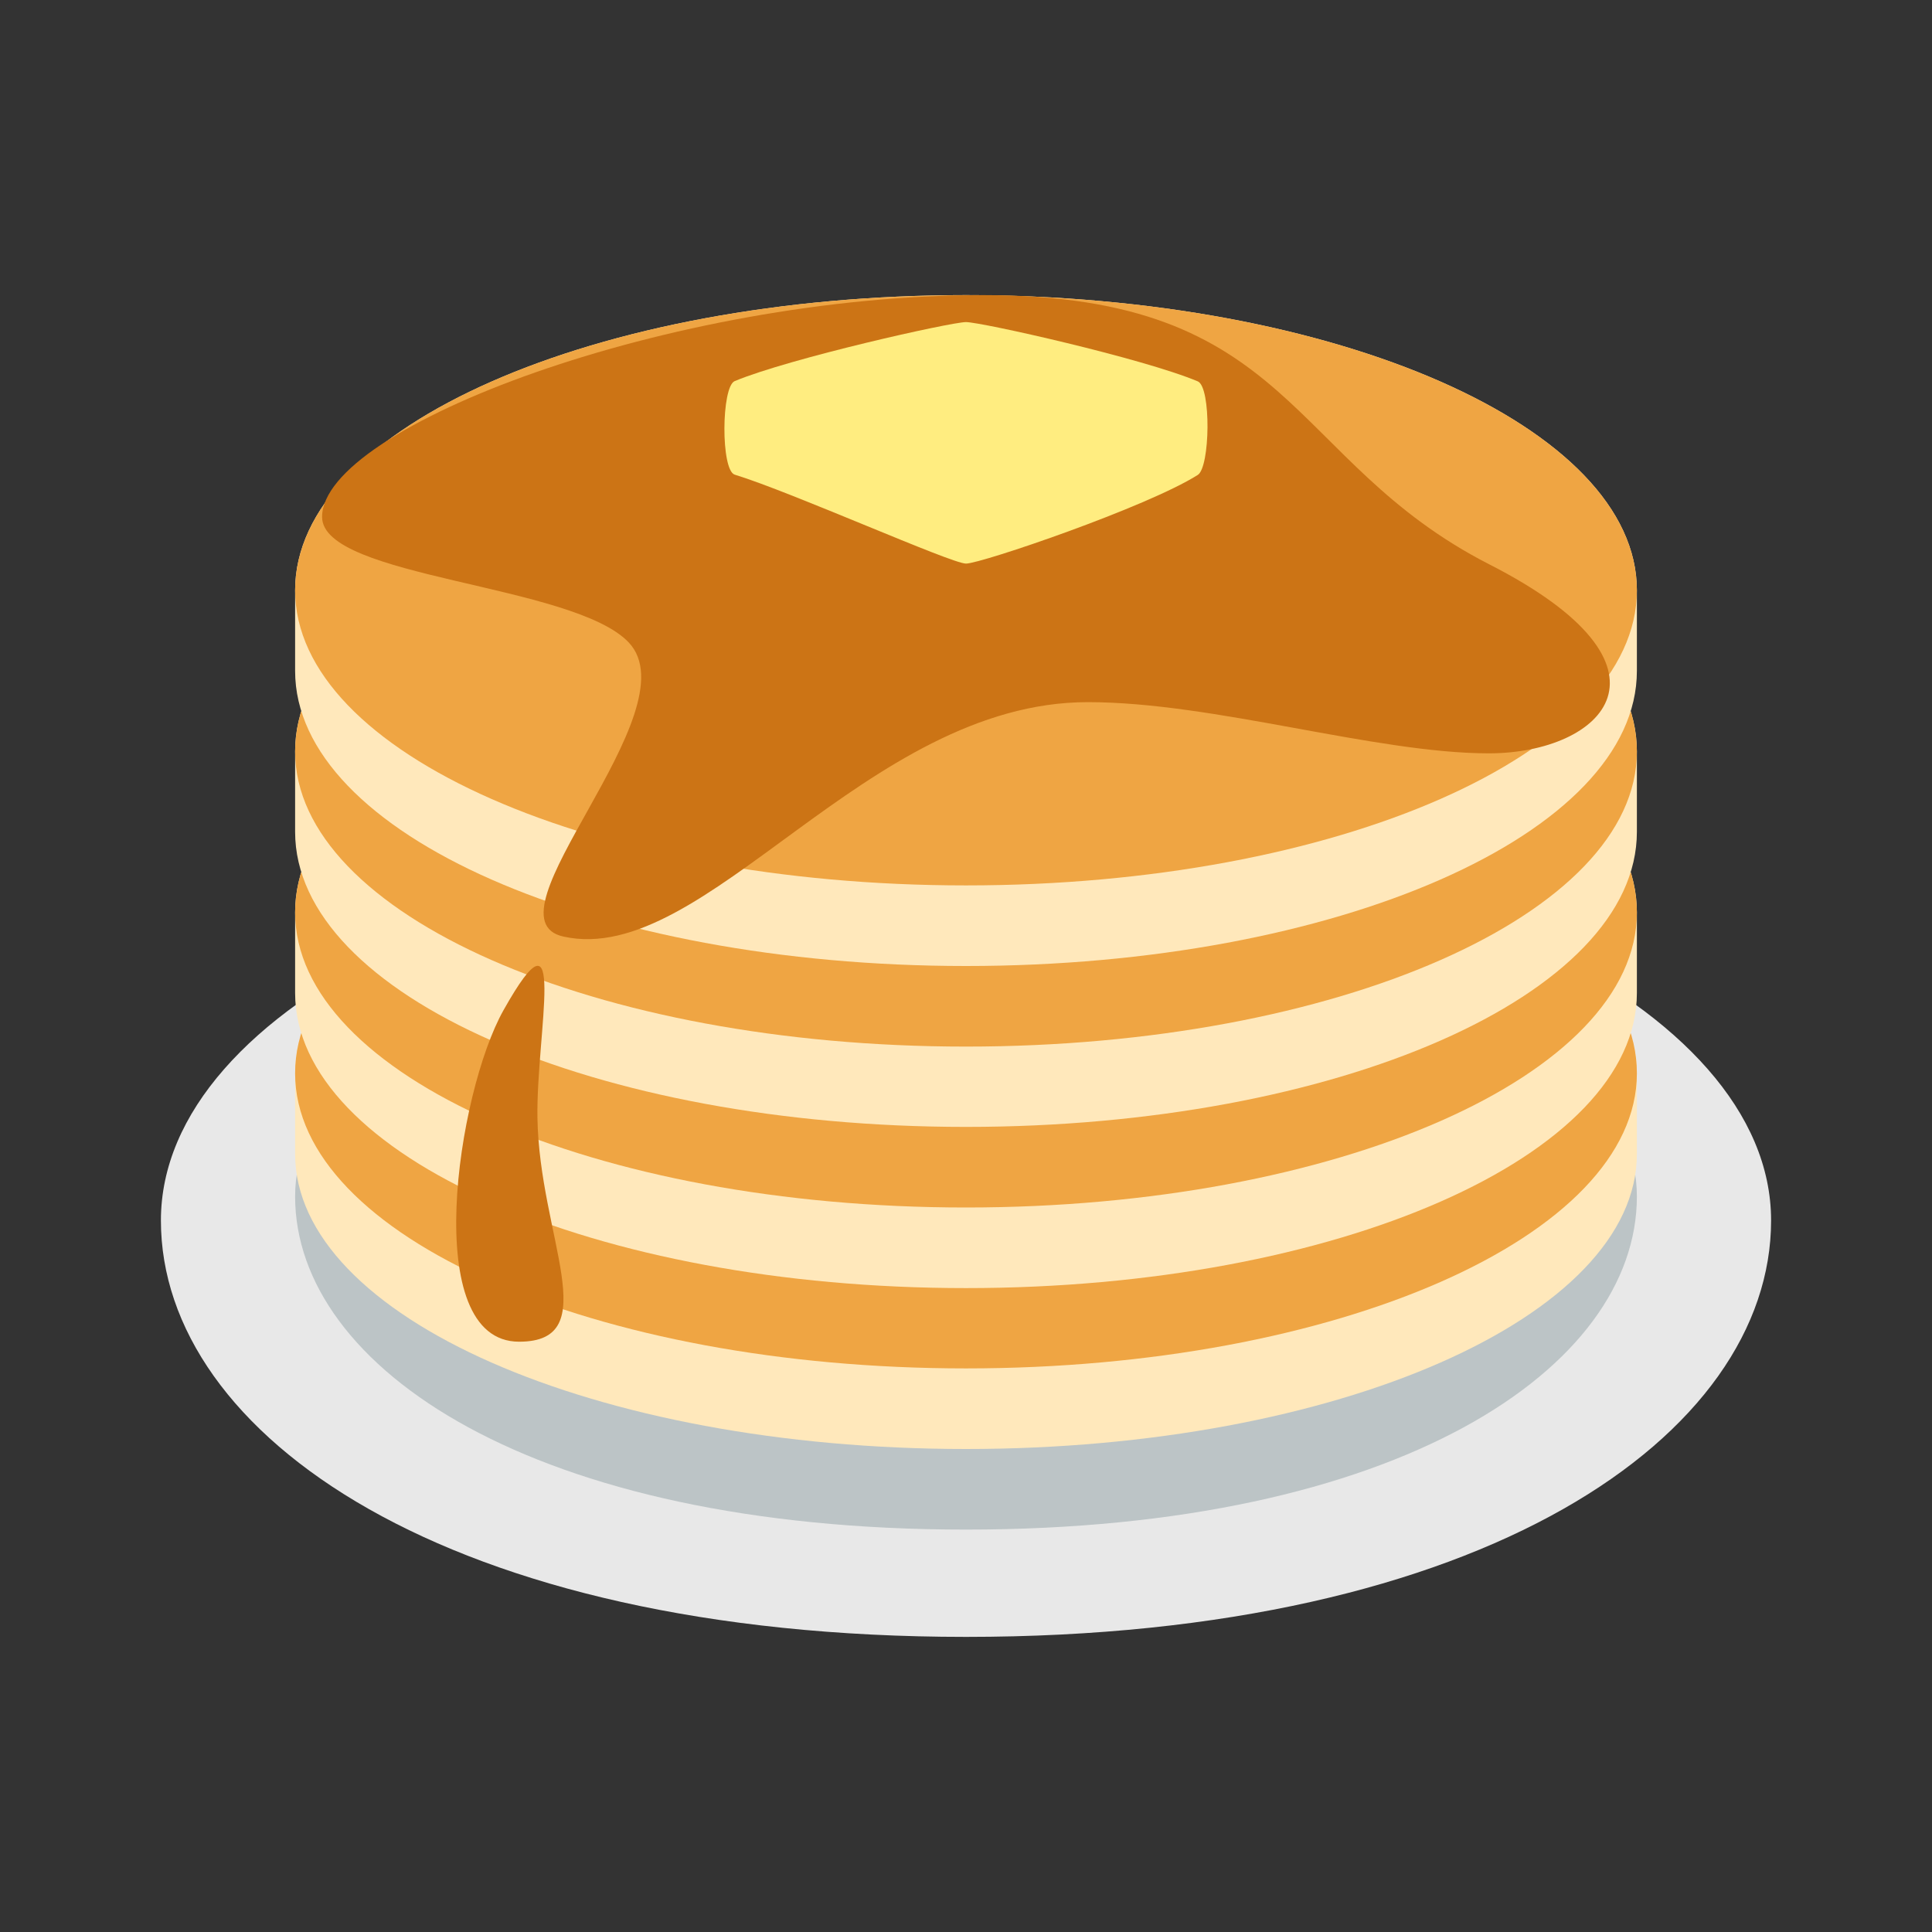
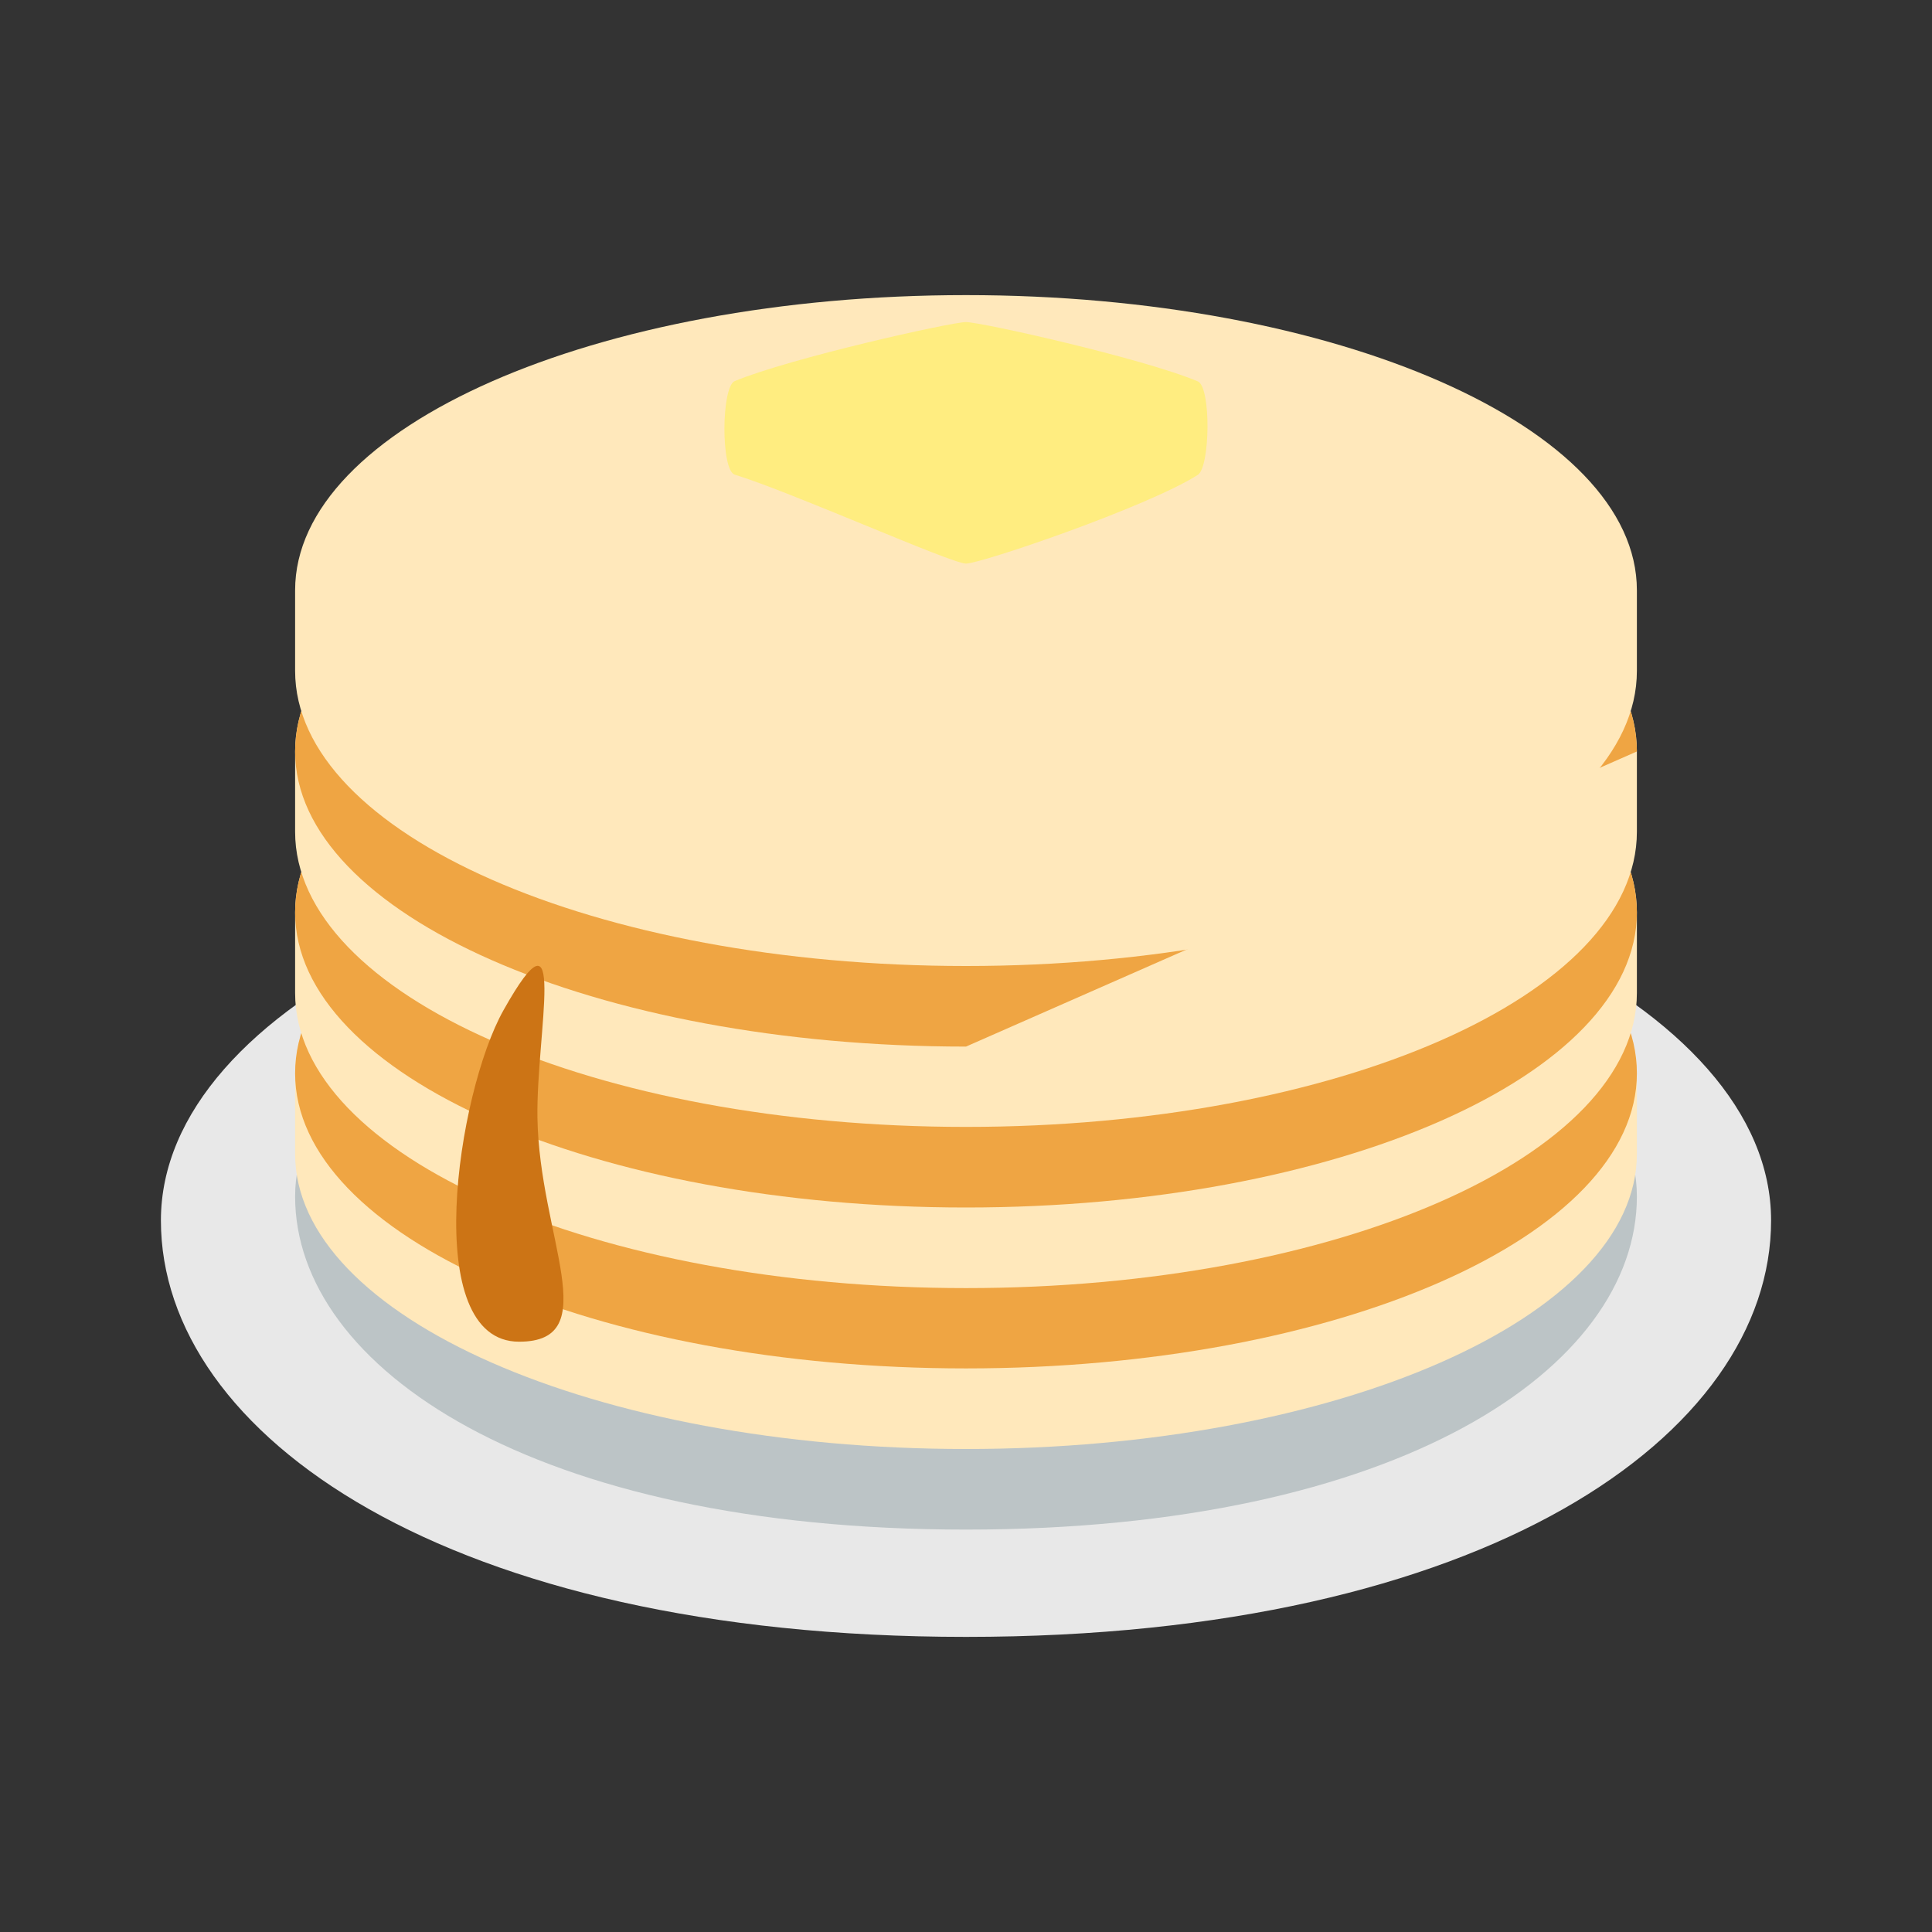
<svg xmlns="http://www.w3.org/2000/svg" width="28px" height="28px" viewBox="0 0 28 28" version="1.1">
  <rect x="0" y="0" width="28" height="28" fill="#333333" stroke="none" />
  <g id="surface1">
    <path style=" stroke:none;fill-rule:nonzero;fill:rgb(90.98%,90.98%,90.98%);fill-opacity:1;" d="M 14 12.055 C 20.445 12.055 25.668 14.578 25.668 17.688 C 25.668 20.797 21.516 23.723 14 23.723 C 6.484 23.723 2.332 20.797 2.332 17.688 C 2.332 14.574 7.555 12.055 14 12.055 Z M 14 12.055 " />
    <path style=" stroke:none;fill-rule:nonzero;fill:rgb(73.725%,76.863%,77.647%);fill-opacity:1;" d="M 14 12.832 C 19.371 12.832 23.723 14.852 23.723 17.34 C 23.723 19.828 20.266 22.168 14 22.168 C 7.734 22.168 4.277 19.828 4.277 17.34 C 4.277 14.852 8.629 12.832 14 12.832 Z M 14 12.832 " />
    <path style=" stroke:none;fill-rule:nonzero;fill:rgb(100%,90.98%,73.333%);fill-opacity:1;" d="M 14 11.277 C 8.629 11.277 4.277 13.191 4.277 15.555 L 4.277 16.723 C 4.277 19.086 8.629 21 14 21 C 19.371 21 23.723 19.086 23.723 16.723 L 23.723 15.555 C 23.723 13.191 19.371 11.277 14 11.277 Z M 14 11.277 " />
    <path style=" stroke:none;fill-rule:nonzero;fill:rgb(93.725%,64.706%,26.275%);fill-opacity:1;" d="M 23.723 15.555 C 23.723 13.191 19.371 11.277 14 11.277 C 8.629 11.277 4.277 13.191 4.277 15.555 C 4.277 17.918 8.629 19.832 14 19.832 C 19.371 19.832 23.723 17.918 23.723 15.555 Z M 23.723 15.555 " />
    <path style=" stroke:none;fill-rule:nonzero;fill:rgb(100%,90.98%,73.333%);fill-opacity:1;" d="M 14 8.945 C 8.629 8.945 4.277 10.859 4.277 13.223 L 4.277 14.391 C 4.277 16.754 8.629 18.668 14 18.668 C 19.371 18.668 23.723 16.754 23.723 14.391 L 23.723 13.223 C 23.723 10.859 19.371 8.945 14 8.945 Z M 14 8.945 " />
    <path style=" stroke:none;fill-rule:nonzero;fill:rgb(93.725%,64.706%,26.275%);fill-opacity:1;" d="M 23.723 13.223 C 23.723 10.859 19.371 8.945 14 8.945 C 8.629 8.945 4.277 10.859 4.277 13.223 C 4.277 15.586 8.629 17.5 14 17.5 C 19.371 17.5 23.723 15.586 23.723 13.223 Z M 23.723 13.223 " />
    <path style=" stroke:none;fill-rule:nonzero;fill:rgb(100%,90.98%,73.333%);fill-opacity:1;" d="M 14 6.609 C 8.629 6.609 4.277 8.523 4.277 10.891 L 4.277 12.055 C 4.277 14.422 8.629 16.332 14 16.332 C 19.371 16.332 23.723 14.422 23.723 12.055 L 23.723 10.891 C 23.723 8.523 19.371 6.609 14 6.609 Z M 14 6.609 " />
-     <path style=" stroke:none;fill-rule:nonzero;fill:rgb(93.725%,64.706%,26.275%);fill-opacity:1;" d="M 23.723 10.891 C 23.723 8.527 19.371 6.609 14 6.609 C 8.629 6.609 4.277 8.527 4.277 10.891 C 4.277 13.25 8.629 15.168 14 15.168 C 19.371 15.168 23.723 13.25 23.723 10.891 Z M 23.723 10.891 " />
+     <path style=" stroke:none;fill-rule:nonzero;fill:rgb(93.725%,64.706%,26.275%);fill-opacity:1;" d="M 23.723 10.891 C 23.723 8.527 19.371 6.609 14 6.609 C 8.629 6.609 4.277 8.527 4.277 10.891 C 4.277 13.25 8.629 15.168 14 15.168 Z M 23.723 10.891 " />
    <path style=" stroke:none;fill-rule:nonzero;fill:rgb(100%,90.98%,73.333%);fill-opacity:1;" d="M 14 4.277 C 8.629 4.277 4.277 6.191 4.277 8.555 L 4.277 9.723 C 4.277 12.086 8.629 14 14 14 C 19.371 14 23.723 12.086 23.723 9.723 L 23.723 8.555 C 23.723 6.191 19.371 4.277 14 4.277 Z M 14 4.277 " />
-     <path style=" stroke:none;fill-rule:nonzero;fill:rgb(93.725%,64.706%,26.275%);fill-opacity:1;" d="M 23.723 8.555 C 23.723 6.191 19.371 4.277 14 4.277 C 8.629 4.277 4.277 6.191 4.277 8.555 C 4.277 10.918 8.629 12.832 14 12.832 C 19.371 12.832 23.723 10.918 23.723 8.555 Z M 23.723 8.555 " />
-     <path style=" stroke:none;fill-rule:nonzero;fill:rgb(80%,45.49%,8.235%);fill-opacity:1;" d="M 14.254 4.277 C 9.727 4.277 4.668 6.188 4.668 7.492 C 4.668 8.379 8.312 8.461 9.113 9.312 C 10.051 10.309 6.945 13.309 8.168 13.574 C 10.219 14.027 12.547 10.176 15.766 10.176 C 17.594 10.176 19.934 10.918 21.578 10.918 C 23.227 10.918 24.516 9.672 21.578 8.176 C 18.645 6.672 18.766 4.277 14.254 4.277 Z M 14.254 4.277 " />
    <path style=" stroke:none;fill-rule:nonzero;fill:rgb(80%,45.49%,8.235%);fill-opacity:1;" d="M 7.523 19.445 C 6.078 19.445 6.625 15.836 7.297 14.641 C 8.242 12.957 7.77 14.973 7.789 16.199 C 7.816 17.922 8.777 19.445 7.523 19.445 Z M 7.523 19.445 " />
    <path style=" stroke:none;fill-rule:nonzero;fill:rgb(100%,92.941%,50.196%);fill-opacity:1;" d="M 14 4.668 C 13.781 4.668 11.449 5.191 10.648 5.523 C 10.453 5.605 10.445 6.816 10.648 6.879 C 11.477 7.133 13.785 8.168 14 8.168 C 14.219 8.168 16.625 7.348 17.359 6.883 C 17.539 6.77 17.555 5.609 17.359 5.527 C 16.559 5.191 14.219 4.668 14 4.668 Z M 14 4.668 " />
  </g>
</svg>